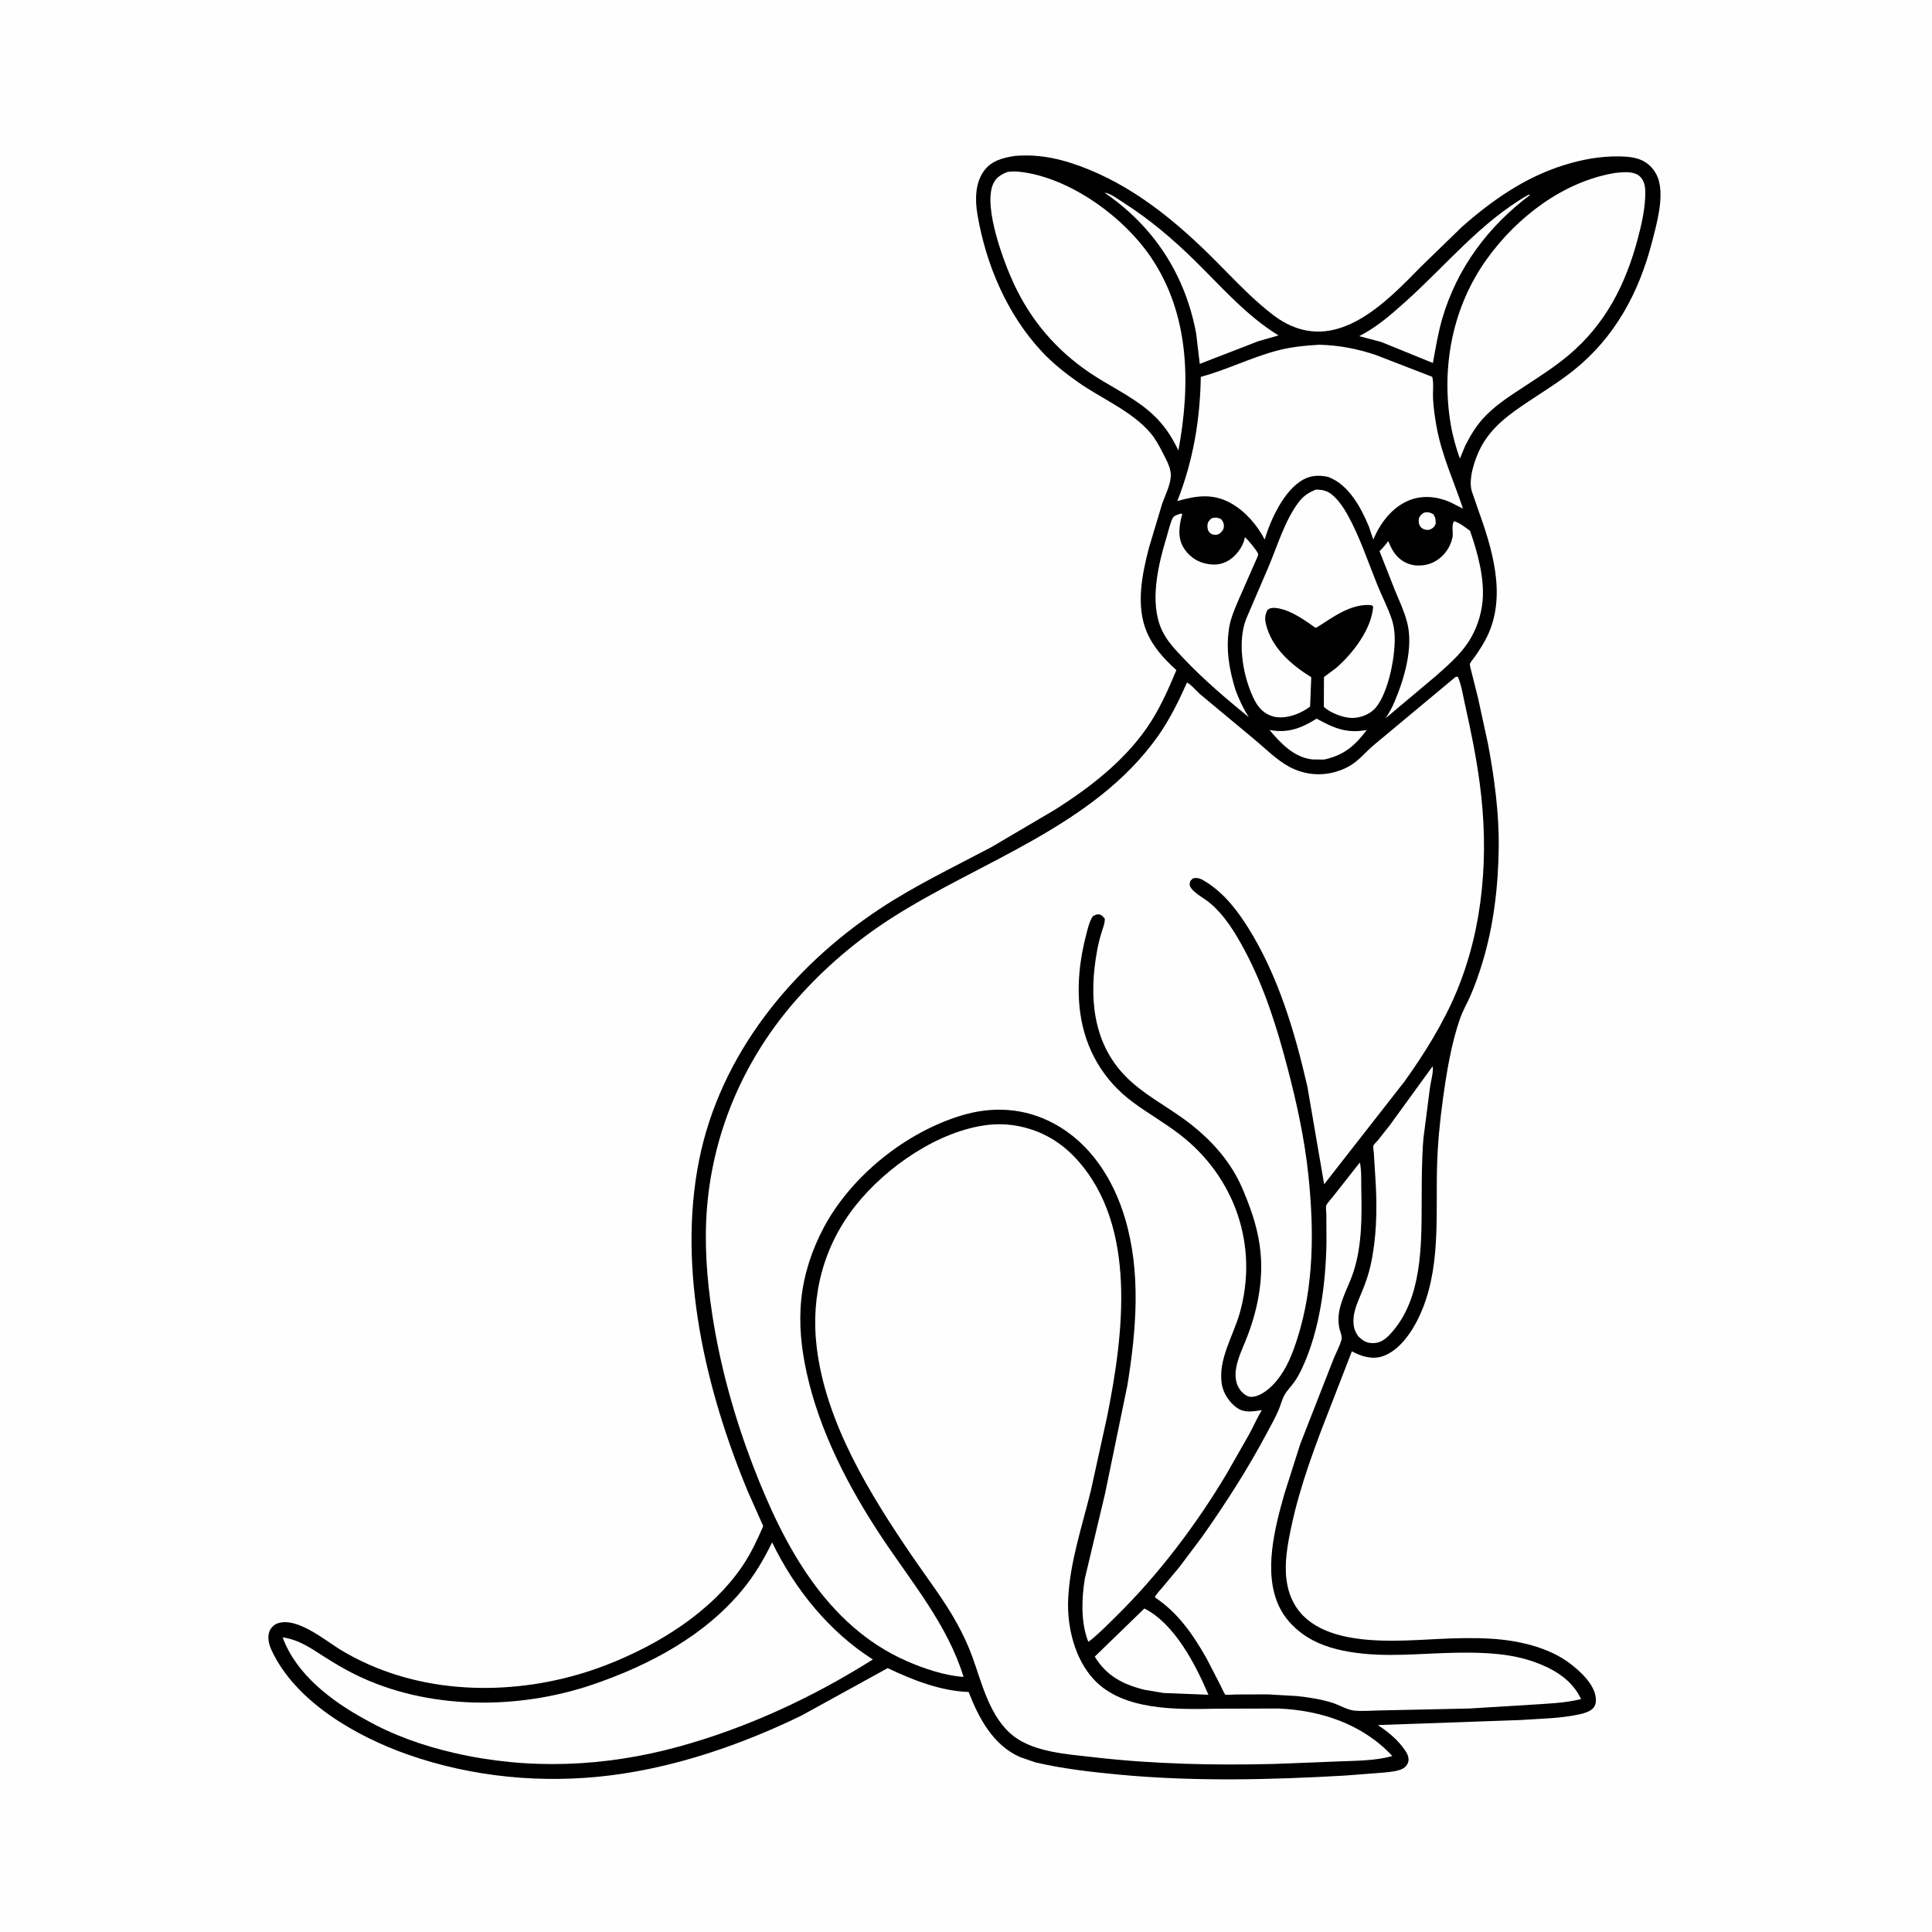
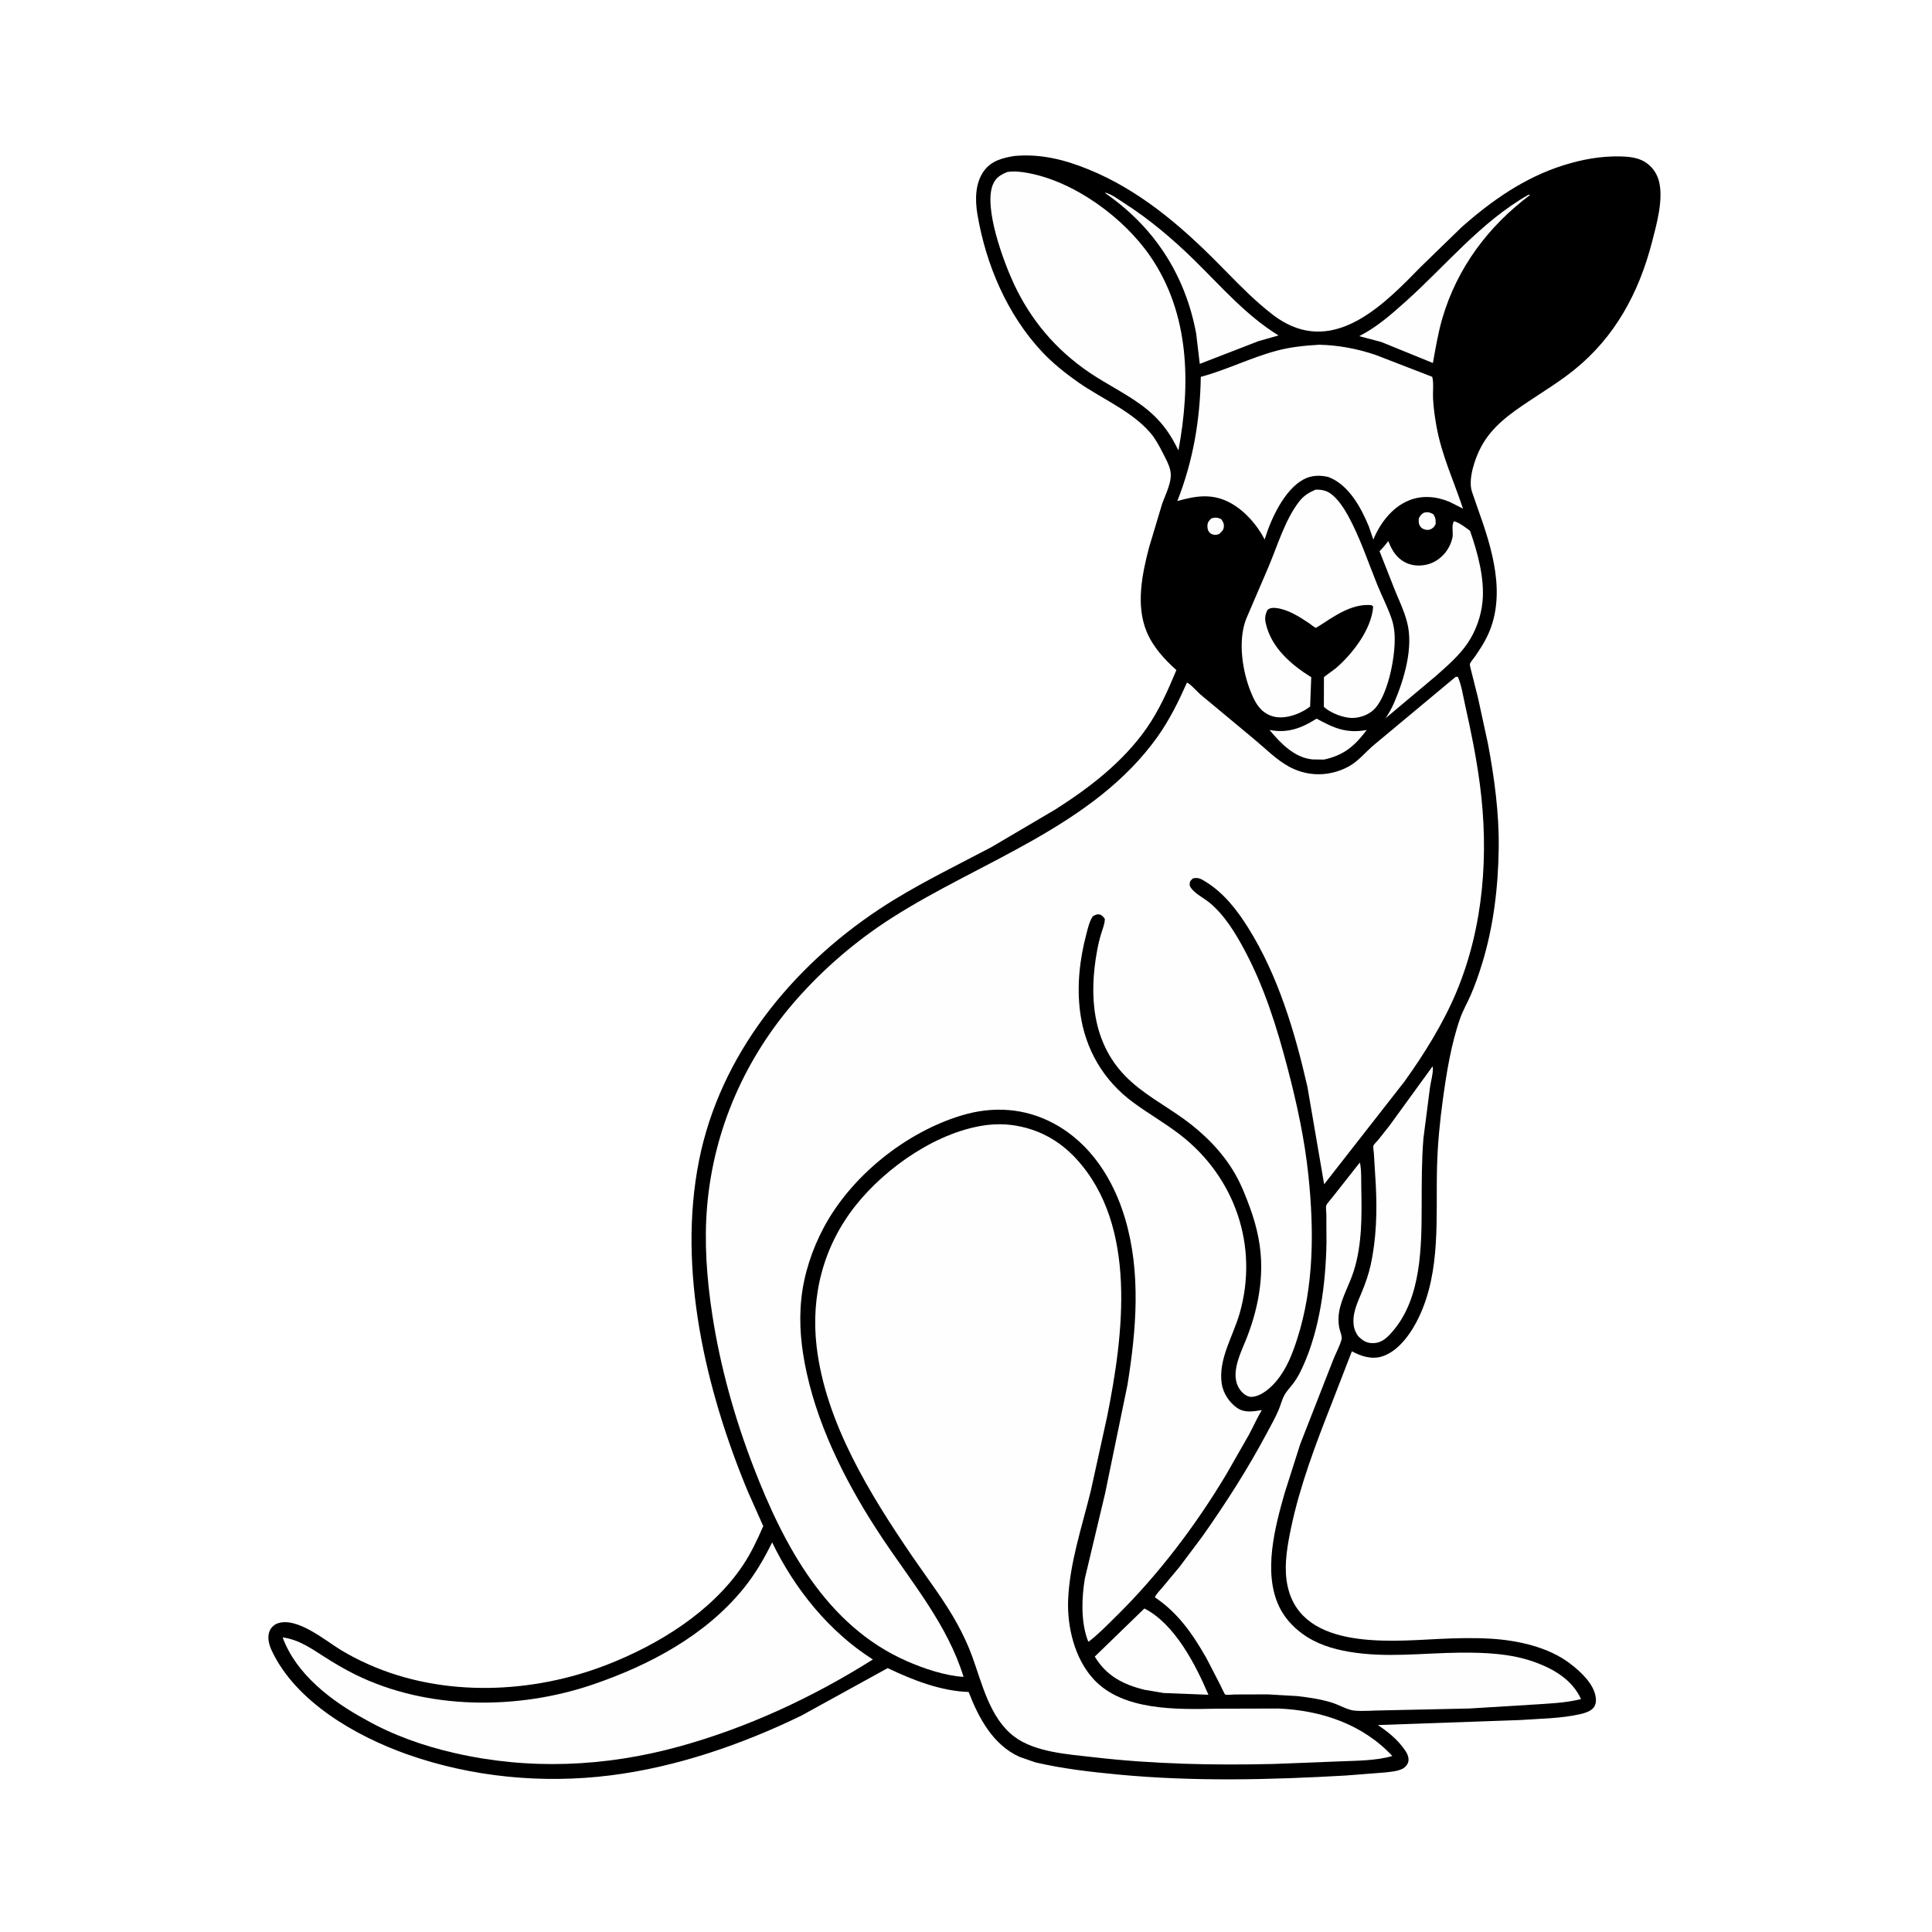
<svg xmlns="http://www.w3.org/2000/svg" version="1.1" style="display: block;" viewBox="0 0 2048 2048" width="1024" height="1024">
-   <path transform="translate(0,0)" fill="rgb(254,254,254)" d="M -0 -0 L 2048 0 L 2048 2048 L -0 2048 L -0 -0 z" />
  <path transform="translate(0,0)" fill="rgb(0,0,0)" d="M 1075.59 165.303 C 1103.46 162.876 1128.67 169.252 1154.35 179.762 C 1206.59 201.15 1249.61 237.362 1289.03 276.949 C 1304.4 292.38 1319.3 308.311 1335.78 322.585 C 1344.51 330.146 1353.51 337.671 1363.81 343.01 C 1420.16 372.194 1470.07 319.64 1506.05 282.897 L 1549.41 240.777 C 1581.36 212.54 1615.99 188.268 1657.01 175.307 C 1676.95 169.007 1696.56 165.403 1717.48 165.798 C 1725.71 165.953 1735.11 166.866 1742.41 170.911 C 1750.06 175.148 1755.89 182.637 1758.28 191 C 1763.86 210.546 1756.07 237.775 1751.09 257 C 1737.26 310.404 1711.84 357.52 1668.29 392.418 C 1653.2 404.517 1636.71 414.598 1620.65 425.327 C 1600.47 438.814 1581.52 452.037 1569.85 474.02 C 1563.5 485.971 1556.01 507.93 1560.3 521.1 L 1566.65 539.472 C 1581.78 581.525 1597.11 630.773 1576.94 673.656 C 1573.31 681.381 1568.72 688.353 1563.94 695.398 C 1562.7 697.23 1558.64 701.885 1558.2 703.803 C 1557.85 705.31 1559.24 709.709 1559.62 711.399 L 1566.82 740.103 L 1577.31 788.4 C 1584.09 824.453 1589.15 861.88 1588.7 898.646 C 1588.19 939.907 1583.29 981.912 1571.1 1021.44 C 1567.6 1032.8 1563.55 1044.57 1558.76 1055.45 C 1555.26 1063.41 1550.75 1071.16 1547.86 1079.36 C 1538.38 1106.21 1533.47 1136.74 1529.58 1164.88 C 1526.27 1188.84 1523.94 1212.97 1523.31 1237.16 C 1521.92 1290.3 1527.64 1346.85 1504.05 1396.34 C 1496.38 1412.45 1483 1432.2 1465.06 1437.88 C 1454.07 1441.36 1442.72 1437.68 1433.05 1432.44 L 1411.27 1488.65 C 1394.59 1531.24 1378.2 1574.14 1368.71 1619 C 1364.92 1636.94 1361.27 1656.95 1363.83 1675.27 C 1374.2 1749.49 1470.27 1740.03 1524.7 1737.38 C 1543.31 1736.47 1561.99 1735.98 1580.6 1737.11 C 1608.79 1738.83 1641.06 1745.85 1664 1763.18 C 1675.18 1771.63 1689.95 1785.09 1691.61 1799.77 C 1692.04 1803.62 1691.58 1807.47 1688.97 1810.5 C 1685.77 1814.22 1679.61 1816.05 1674.93 1817.11 C 1654.47 1821.74 1631.91 1821.88 1611 1823.33 L 1460.64 1828.62 C 1470.23 1835.04 1479.67 1842.55 1486.72 1851.76 C 1490.17 1856.26 1494.36 1861.75 1492.77 1867.81 C 1492.07 1870.48 1489.8 1873.24 1487.42 1874.59 C 1481.94 1877.7 1473.87 1878.22 1467.71 1878.92 L 1426.43 1882.14 C 1346.71 1886.72 1265.42 1888.67 1185.85 1881.14 C 1156.19 1878.34 1126.54 1874.95 1097.48 1868.17 L 1081.12 1862.49 C 1052.69 1849.92 1037.5 1821.22 1026.79 1793.57 C 997.103 1792.59 967.444 1780.88 941.001 1768.27 L 849.345 1818.72 C 786.189 1849.32 716.969 1873.23 647.101 1881.98 C 575.238 1890.98 500.33 1883.9 431.93 1859.77 C 377.439 1840.54 313.456 1804.02 288.005 1749.61 C 285.119 1743.44 283.01 1735.46 285.821 1728.83 C 287.23 1725.51 290.442 1722.26 293.836 1721 C 314.387 1713.31 344.362 1738.71 360.991 1748.86 C 370.624 1754.74 380.788 1759.93 391.101 1764.5 C 469.845 1799.42 564.267 1795.58 643.651 1764.6 C 698.068 1743.36 754.252 1708.73 787.35 1659.52 C 796.144 1646.44 802.794 1632.18 809.065 1617.78 L 792.582 1580.68 C 748.037 1473.33 717.905 1345.89 741.037 1230 C 763.331 1118.31 838.916 1025.44 932.17 963.689 C 969.865 938.729 1011.11 919.079 1051 897.941 L 1118.91 857.942 C 1155.12 834.914 1190.75 807.434 1215.5 771.858 C 1228.81 752.735 1238.12 731.731 1247.01 710.307 C 1234.19 698.797 1222.17 685.703 1215.5 669.612 C 1203.88 641.593 1210.63 608.81 1217.98 580.523 L 1231.94 534 C 1235.6 523.618 1242.96 510.143 1240.63 499.066 C 1239.21 492.266 1235.47 485.686 1232.33 479.554 C 1228.61 472.282 1224.86 465.233 1219.54 458.98 C 1199.89 435.873 1167.85 422.668 1143.18 405.394 C 1129.65 395.927 1115.88 384.987 1104.58 372.9 C 1067.52 333.27 1045.1 280.348 1036.1 227.247 C 1033.51 211.911 1033.62 193.902 1043.2 180.948 C 1051.13 170.244 1063.2 167.263 1075.59 165.303 z" />
  <path transform="translate(0,0)" fill="rgb(254,254,254)" d="M 1284.2 549.5 C 1288.06 548.266 1290.9 548.523 1294.5 550.317 C 1296.58 553.173 1297.61 554.829 1297.31 558.5 C 1297.01 562.115 1294.9 563.63 1292.5 565.937 C 1291.51 566.331 1290.58 566.76 1289.5 566.888 C 1287.09 567.173 1284.29 566.552 1282.5 564.843 C 1280.26 562.697 1279.71 559.474 1279.97 556.5 C 1280.25 553.236 1281.88 551.596 1284.2 549.5 z" />
  <path transform="translate(0,0)" fill="rgb(254,254,254)" d="M 1509.46 543.5 C 1513.51 542.44 1516 543.183 1519.5 545.181 C 1521.95 549.478 1521.94 550.506 1521.84 555.5 C 1520.32 558.608 1519.52 559.412 1516.5 561.094 C 1515.11 561.539 1513.9 561.858 1512.41 561.696 C 1509.86 561.416 1507.25 560.425 1505.71 558.244 C 1503.62 555.294 1503.76 552.965 1504.03 549.5 C 1505.58 546.499 1506.47 545.135 1509.46 543.5 z" />
  <path transform="translate(0,0)" fill="rgb(254,254,254)" d="M 1395.68 761.786 C 1414.11 771.905 1427.23 777.686 1448.8 773.842 C 1435.9 790.873 1424.78 800.486 1403.48 805.187 L 1391.5 805.03 C 1372.27 803.372 1357.31 787.749 1345.76 773.795 C 1365.08 777.5 1379.54 771.933 1395.68 761.786 z" />
  <path transform="translate(0,0)" fill="rgb(254,254,254)" d="M 1620.16 206.5 L 1622.06 206.577 C 1577.71 239.726 1544.57 283.987 1528.91 337.543 C 1524.39 353.023 1521.84 368.973 1518.92 384.802 L 1464.25 362.546 L 1440.84 356.329 C 1459.62 346.689 1474.12 333.883 1489.73 319.931 C 1532.47 281.734 1569.73 235.174 1620.16 206.5 z" />
  <path transform="translate(0,0)" fill="rgb(254,254,254)" d="M 1213.1 1705.06 C 1245.38 1721.47 1267.5 1764.78 1280.99 1796.54 L 1233.49 1794.66 L 1213.31 1791.26 C 1190.48 1785.66 1172.87 1776.54 1160.5 1756.07 L 1213.1 1705.06 z" />
  <path transform="translate(0,0)" fill="rgb(254,254,254)" d="M 1171.24 204.5 L 1171.74 204.277 C 1178.2 205.726 1185.96 211.669 1191.58 215.254 C 1218.51 232.403 1243.74 253.854 1266.5 276.212 C 1294.68 303.89 1321.32 334.828 1355.28 355.569 L 1333.76 361.722 L 1271.8 385.726 L 1267.98 353.5 C 1256.4 291.208 1223.35 240.364 1171.24 204.5 z" />
-   <path transform="translate(0,0)" fill="rgb(254,254,254)" d="M 1251.25 544.5 L 1253.31 544.688 C 1250.1 556.324 1247.87 569.124 1254.35 580.139 C 1259.13 588.281 1267.14 594.595 1276.31 596.966 C 1285.82 599.424 1294.4 599.169 1302.96 593.757 C 1310.69 588.868 1317.73 579.305 1319.45 570.365 L 1319.6 569.473 C 1322.43 571.387 1332.5 583.737 1333.61 586.956 C 1333.93 587.859 1333.5 588.939 1333.19 589.759 L 1312.49 636.92 C 1308.63 646.033 1304.46 655.649 1302.92 665.493 C 1299.33 688.44 1302.92 709.34 1309.6 731.212 C 1313.56 741.732 1317.75 750.738 1323.72 760.26 C 1300.06 740.875 1276.32 720.8 1255.27 698.592 C 1246.25 689.073 1237.01 679.727 1231.5 667.623 C 1218.08 638.129 1227.85 598.172 1236.87 568.562 C 1238.72 562.49 1240.24 555.194 1242.94 549.5 C 1244.4 546.407 1248.23 545.727 1251.25 544.5 z" />
  <path transform="translate(0,0)" fill="rgb(254,254,254)" d="M 1541.38 552.5 C 1547.54 554.296 1553.1 558.963 1558.26 562.63 C 1566.32 585.443 1573.98 613.566 1571.51 637.998 C 1569.97 653.248 1564.52 668.742 1555.92 681.516 C 1546.9 694.928 1534.03 705.963 1522.02 716.636 L 1468.76 761.353 C 1472.47 755.929 1475.31 750.684 1477.93 744.664 C 1488.44 720.2 1498.6 686.192 1491.6 659.701 L 1491.12 658 C 1488.18 647.032 1483.26 636.895 1478.97 626.413 L 1462.36 584.275 C 1465.87 580.911 1468.69 577.448 1471.58 573.569 C 1474.9 581.527 1478.26 588.326 1485.41 593.587 C 1492.68 598.939 1501.25 600.384 1510.01 598.99 C 1524.95 596.615 1536.74 584.196 1539.7 569.561 C 1540.73 564.461 1538.27 556.63 1541.38 552.5 z" />
  <path transform="translate(0,0)" fill="rgb(254,254,254)" d="M 1518.48 1130.5 C 1518.75 1131.27 1518.91 1131.58 1518.93 1132.5 C 1519.02 1138.56 1516.76 1146.39 1515.87 1152.54 L 1508.89 1206.73 C 1506.98 1230.18 1507.1 1253.6 1507.03 1277.1 C 1506.91 1320.99 1506.92 1375.53 1476.59 1410.89 C 1470.94 1417.48 1465.25 1423.48 1456 1423.75 C 1448.74 1423.96 1445.03 1421.43 1439.93 1416.65 C 1437.89 1413.82 1436.03 1410.41 1435.35 1406.97 C 1432.68 1393.37 1438.79 1381.33 1443.8 1369.13 C 1447.53 1360.04 1450.73 1350.95 1452.86 1341.34 C 1459.08 1313.35 1459.89 1283.92 1458.36 1255.38 L 1456.37 1222.75 C 1456.27 1221.08 1455.35 1215.83 1455.86 1214.43 C 1456.41 1212.89 1459.36 1210.27 1460.56 1208.83 L 1472.82 1193.38 L 1518.48 1130.5 z" />
  <path transform="translate(0,0)" fill="rgb(254,254,254)" d="M 1394.53 519.05 C 1400.74 518.956 1406.14 519.822 1411.21 523.751 C 1418.4 529.314 1424.36 538.251 1428.73 546.138 C 1441.48 569.201 1450.14 595.557 1460.03 620 C 1464.94 632.136 1471.19 643.97 1475.32 656.377 C 1476.89 661.076 1477.77 665.862 1478.2 670.792 C 1480.06 692.147 1472.24 734.442 1457.8 750.739 C 1452.12 757.155 1442.54 760.895 1433.99 761.061 C 1424.42 761.247 1410.3 755.813 1403.34 749.316 L 1403.44 717.706 L 1416.05 708.351 C 1433.79 693.05 1453.87 667.173 1455.63 643 L 1453.82 641.5 C 1435.39 639.703 1418.43 650.39 1403.59 660.146 C 1402.7 660.705 1395.12 665.595 1394.94 665.555 C 1393.34 665.181 1389.21 661.626 1387.64 660.588 C 1377.25 653.713 1365.25 645.902 1352.54 644.499 C 1349.17 644.127 1346.22 644.304 1343.57 646.571 C 1341.06 651.733 1340.53 655.357 1341.82 661 C 1347.66 686.604 1368.79 704.756 1389.98 717.878 L 1388.77 748.968 C 1385.15 751.753 1381.41 753.944 1377.23 755.807 C 1367.84 759.996 1356.28 762.464 1346.38 758.373 C 1335.8 754.002 1331 745.518 1326.73 735.499 C 1316.96 712.587 1311.86 679.439 1321.02 656 L 1344.54 601.213 C 1354.12 578.667 1361.99 551.474 1376.9 532 C 1381.89 525.486 1387.22 522.248 1394.53 519.05 z" />
  <path transform="translate(0,0)" fill="rgb(254,254,254)" d="M 1067.92 182.285 C 1075.43 181.228 1082.05 182.005 1089.44 183.348 C 1138.7 192.298 1191.11 230.552 1219.31 271.624 C 1261.31 332.78 1262.21 407.328 1249.17 477.457 L 1245.92 471.091 C 1238.42 456.791 1229.49 445.366 1217.09 434.991 C 1198.27 419.252 1174.9 408.581 1154.63 394.786 C 1119.31 370.751 1092.82 339.576 1074.75 300.872 C 1064.03 277.903 1042.56 220.498 1052.4 195.888 C 1055.4 188.384 1060.68 185.183 1067.92 182.285 z" />
-   <path transform="translate(0,0)" fill="rgb(254,254,254)" d="M 1712.16 183.314 C 1718.74 182.634 1727.44 181.638 1733.73 184.163 C 1738.41 186.044 1741.15 189.452 1742.75 194.123 C 1744.38 198.846 1744.2 204.881 1743.94 209.827 C 1743.21 224.128 1739.92 238.641 1736.27 252.45 C 1723.35 301.388 1701.98 343.528 1662.78 376.524 C 1647.92 389.025 1631.49 399.431 1615.29 410.067 C 1599.98 420.12 1584.18 430.179 1571.85 443.902 C 1564.12 452.497 1558.35 462.305 1553.15 472.569 L 1547.57 486.149 C 1543.25 474.11 1539.87 462.154 1537.77 449.525 C 1527.63 388.682 1539.76 325.105 1576.16 274.534 C 1608.09 230.151 1657.18 192.34 1712.16 183.314 z" />
  <path transform="translate(0,0)" fill="rgb(254,254,254)" d="M 1398.42 365.433 C 1418.99 365.903 1438.93 369.704 1458.42 376.311 L 1518.24 399.455 C 1519.98 406.041 1518.71 415.371 1519.07 422.351 C 1519.57 432.224 1521 442.31 1522.75 452.029 C 1528.24 482.674 1541.17 509.964 1550.84 539.194 L 1536.67 532.022 C 1522.65 526.124 1507.27 524.694 1493 530.677 C 1475.38 538.066 1462.89 554.766 1455.77 571.956 L 1451 558.011 C 1442.91 538.28 1429.93 514.456 1409.27 506.101 L 1407.91 505.564 C 1398.88 503.5 1389.87 503.791 1381.59 508.32 C 1361.08 519.542 1347.03 550.653 1340.59 571.879 C 1332.61 556.449 1319.94 541.861 1304.7 533.347 C 1285.69 522.73 1267.86 525.46 1248.02 531.147 C 1264.81 488.351 1272.12 445.397 1272.89 399.488 C 1300.12 392.13 1325.53 379.292 1352.82 371.901 C 1367.82 367.84 1382.97 366.357 1398.42 365.433 z" />
  <path transform="translate(0,0)" fill="rgb(254,254,254)" d="M 1441.57 1232.31 C 1443.33 1240.85 1442.84 1251.03 1443.02 1259.78 C 1443.6 1288.88 1443.93 1319.45 1434.98 1347.5 C 1430.43 1361.78 1422.23 1375.5 1419.57 1390.29 C 1418.62 1395.61 1418.6 1401.88 1419.58 1407.19 C 1420.25 1410.82 1423.02 1416.51 1422.09 1419.94 C 1420.14 1427.14 1415.75 1434.93 1413.03 1442 L 1378.26 1530.89 L 1361.77 1582.73 C 1351.34 1619.16 1338.79 1667.05 1355.93 1703 C 1361.41 1714.5 1369.9 1723.94 1380.1 1731.5 C 1395.09 1742.6 1412.25 1747.94 1430.44 1751.01 C 1469.61 1757.61 1508.22 1752.25 1547.53 1751.89 C 1574.14 1751.65 1601.91 1752.78 1627.14 1761.98 C 1647.45 1769.38 1666.64 1780.81 1675.97 1801.08 C 1659.01 1805.44 1639.52 1805.95 1622.04 1807.14 L 1557.75 1811.08 L 1465.65 1813.08 C 1455.95 1813.09 1445.3 1814.2 1435.71 1813.32 C 1428.25 1812.64 1419.21 1807.08 1411.71 1804.8 C 1399.71 1801.15 1387.21 1799.24 1374.76 1797.9 L 1343.75 1796.11 L 1309.02 1796.22 C 1307.01 1796.23 1300.36 1796.98 1298.76 1796.29 C 1298.18 1796.04 1293.91 1786.88 1293.36 1785.78 L 1278.81 1757.59 C 1264.25 1732.12 1248.85 1709.73 1224.18 1693.19 C 1225.87 1689.43 1229.47 1686.01 1232.13 1682.81 L 1250.41 1660.88 L 1274.6 1628.62 C 1299.62 1593.17 1322.98 1556.65 1343.36 1518.31 C 1347.47 1510.56 1351.95 1502.72 1355.37 1494.65 C 1357.55 1489.5 1358.84 1483.77 1361.55 1478.89 C 1364.26 1474.03 1368.35 1469.98 1371.63 1465.5 C 1375.43 1460.3 1378.25 1454.76 1380.93 1448.93 C 1399.09 1409.4 1405.39 1360.3 1406.12 1317.13 L 1405.98 1286.98 C 1405.95 1284.73 1405.23 1279.69 1405.87 1277.91 C 1406.69 1275.61 1410.68 1271.48 1412.29 1269.33 L 1439.84 1234.37 L 1441.57 1232.31 z" />
  <path transform="translate(0,0)" fill="rgb(254,254,254)" d="M 818.507 1634.98 C 842.207 1684.14 878.876 1729.71 925.27 1759.11 C 861.669 1799.21 792.386 1831.43 719.823 1851.41 C 641.381 1873.01 560.389 1876.49 481 1858.09 C 448.328 1850.52 416.744 1839.44 387.515 1822.86 C 351.756 1803.48 313.915 1774.98 299.613 1735.65 C 317.032 1738.28 328.757 1746.68 343.273 1755.95 C 354.115 1762.87 365.12 1769.42 376.669 1775.12 C 453.132 1812.83 549.087 1812.8 628.756 1785.55 C 688.638 1765.06 747.882 1733.65 788.357 1683.63 C 800.597 1668.5 809.969 1652.37 818.507 1634.98 z" />
  <path transform="translate(0,0)" fill="rgb(254,254,254)" d="M 1047.65 1192.38 C 1055.77 1191.54 1064.41 1191.49 1072.51 1192.57 C 1099.79 1196.23 1122.69 1208.45 1141.29 1228.86 C 1206.04 1299.88 1190.89 1415.13 1173.65 1501.37 L 1156.3 1580.35 C 1147.07 1617.99 1134.08 1656.17 1132.3 1695.06 C 1130.97 1724.32 1139.1 1758.17 1159.35 1780.13 C 1190.22 1813.6 1247.54 1812.11 1289.33 1811.3 L 1355.14 1811.11 C 1400.27 1812.97 1444.49 1827.62 1475.91 1861.43 C 1458.79 1866.51 1437.63 1866.4 1419.78 1867.15 L 1350.08 1869.87 C 1286.21 1871.39 1222.84 1870.08 1159.31 1862.73 C 1132.53 1859.64 1096.84 1857.55 1074.76 1840.58 C 1049.04 1820.82 1041.04 1784.49 1030.45 1755.54 C 1026.23 1744.01 1020.93 1732.78 1015.07 1722 C 1001.36 1696.81 983.444 1673.79 967.292 1650.13 C 922.274 1584.2 875.199 1508.23 865.663 1427.5 C 859.259 1373.28 872.985 1320.63 907.099 1277.75 C 939.613 1236.89 994.923 1198.48 1047.65 1192.38 z" />
  <path transform="translate(0,0)" fill="rgb(254,254,254)" d="M 1543.05 717.5 L 1545.36 717.448 C 1549.36 726.541 1550.88 737.628 1553.07 747.363 C 1559.31 775.052 1564.94 802.842 1568.66 831 C 1578.45 904.951 1572.83 982.266 1543.86 1051.55 C 1530 1084.7 1509.6 1117.52 1488.63 1146.65 L 1403.65 1255.38 L 1385.9 1151.96 C 1372.66 1094.03 1354.89 1034.19 1323.13 983.508 C 1311.31 964.637 1297.31 946.56 1278.13 934.72 C 1273.24 931.7 1270.29 929.821 1264.5 931.169 C 1261.31 934.187 1261.31 934.118 1261.05 938.5 C 1263.81 945.921 1275.87 951.707 1281.97 956.734 C 1298.13 970.048 1309.59 989.021 1319.34 1007.28 C 1340.36 1046.65 1353.59 1089.13 1364.87 1132.15 C 1374.72 1169.71 1383.02 1207.84 1387.02 1246.52 C 1392.97 1304.05 1392.98 1363.38 1375.18 1419 C 1370.06 1434.99 1364.11 1450.52 1353.33 1463.61 C 1347.15 1471.11 1336.78 1480.4 1326.55 1480.76 C 1322.9 1480.88 1318.88 1478.19 1316.5 1475.63 C 1302.28 1460.32 1313.86 1437.19 1320.39 1421.19 C 1323.5 1413.56 1326.21 1405.86 1328.54 1397.95 C 1333.68 1380.52 1336.73 1362.53 1336.94 1344.35 C 1337.2 1322.29 1332.62 1301.13 1325.13 1280.49 C 1320.67 1268.21 1315.87 1255.96 1309.37 1244.59 C 1296.12 1221.4 1276.56 1201.83 1255.02 1186.25 C 1233.95 1171.01 1210.7 1159.11 1192.47 1140.24 C 1157.68 1104.22 1154.31 1055.02 1162.93 1007.91 C 1164.07 1001.66 1165.54 995.416 1167.41 989.349 C 1168.98 984.258 1171.08 979.381 1171.17 974 C 1169.71 972.041 1168.36 970.201 1165.88 969.5 C 1162.97 968.677 1160.93 969.949 1158.5 971.274 C 1154.91 976.15 1153.17 984.151 1151.61 990.008 C 1144.48 1016.88 1141.33 1045.33 1145 1073 C 1150.16 1111.88 1169.48 1145.24 1201.18 1168.59 C 1217.32 1180.47 1234.75 1190.36 1250.69 1202.64 C 1309.24 1247.74 1334.49 1320.99 1314.05 1392.32 C 1307.12 1416.5 1291.24 1440.86 1295.06 1466.71 C 1296.53 1476.63 1303.07 1486.74 1311.37 1492.44 C 1319.46 1498.01 1328.53 1496.17 1337.58 1494.76 C 1332.59 1503.06 1328.74 1511.9 1324.17 1520.43 L 1300 1562.76 C 1267.49 1617.08 1227.81 1669.49 1182.62 1713.88 C 1173.39 1722.95 1164.19 1732.5 1153.89 1740.36 C 1153.4 1739.53 1153.19 1739.24 1152.83 1738.22 C 1145.64 1718.29 1146.63 1693.75 1150 1673.22 L 1171.5 1582.87 L 1195.17 1468 C 1204.53 1409.72 1209.65 1349.26 1192.67 1291.81 C 1180.38 1250.24 1156.05 1211.91 1117.14 1190.98 C 1086.41 1174.45 1052.59 1172.33 1019.28 1182.41 C 960.026 1200.35 902.392 1246.51 873.193 1301.28 C 860.809 1324.51 852.182 1350.6 849.433 1376.82 C 846.63 1403.57 849.415 1429.37 855.178 1455.53 C 868.839 1517.53 899.873 1577.24 934.876 1629.87 C 966.376 1677.24 1004.5 1722.42 1021.4 1777.56 C 1001.78 1776.35 979.147 1768.73 961.166 1760.83 C 875.743 1723.31 830.547 1637.71 798.642 1554.78 C 778.58 1502.64 763.412 1448.44 754.978 1393.19 C 749.202 1355.35 746.292 1316.51 749.61 1278.28 C 756.717 1196.39 790.45 1120.5 844.701 1059.09 C 873.739 1026.21 907.593 997.249 944.531 973.53 C 1039.19 912.748 1159.49 876.098 1227.27 780.632 C 1239.74 763.06 1249.5 743.256 1258.22 723.604 C 1261.03 724.191 1269.64 733.674 1272.27 736 L 1329.31 783.445 C 1341.23 793.277 1352.89 805.341 1366.5 812.713 C 1374.98 817.308 1384.09 819.991 1393.72 820.627 C 1406.03 821.439 1418.68 818.483 1429.49 812.6 C 1440.52 806.596 1447.58 796.918 1457.1 789.115 L 1543.05 717.5 z" />
</svg>